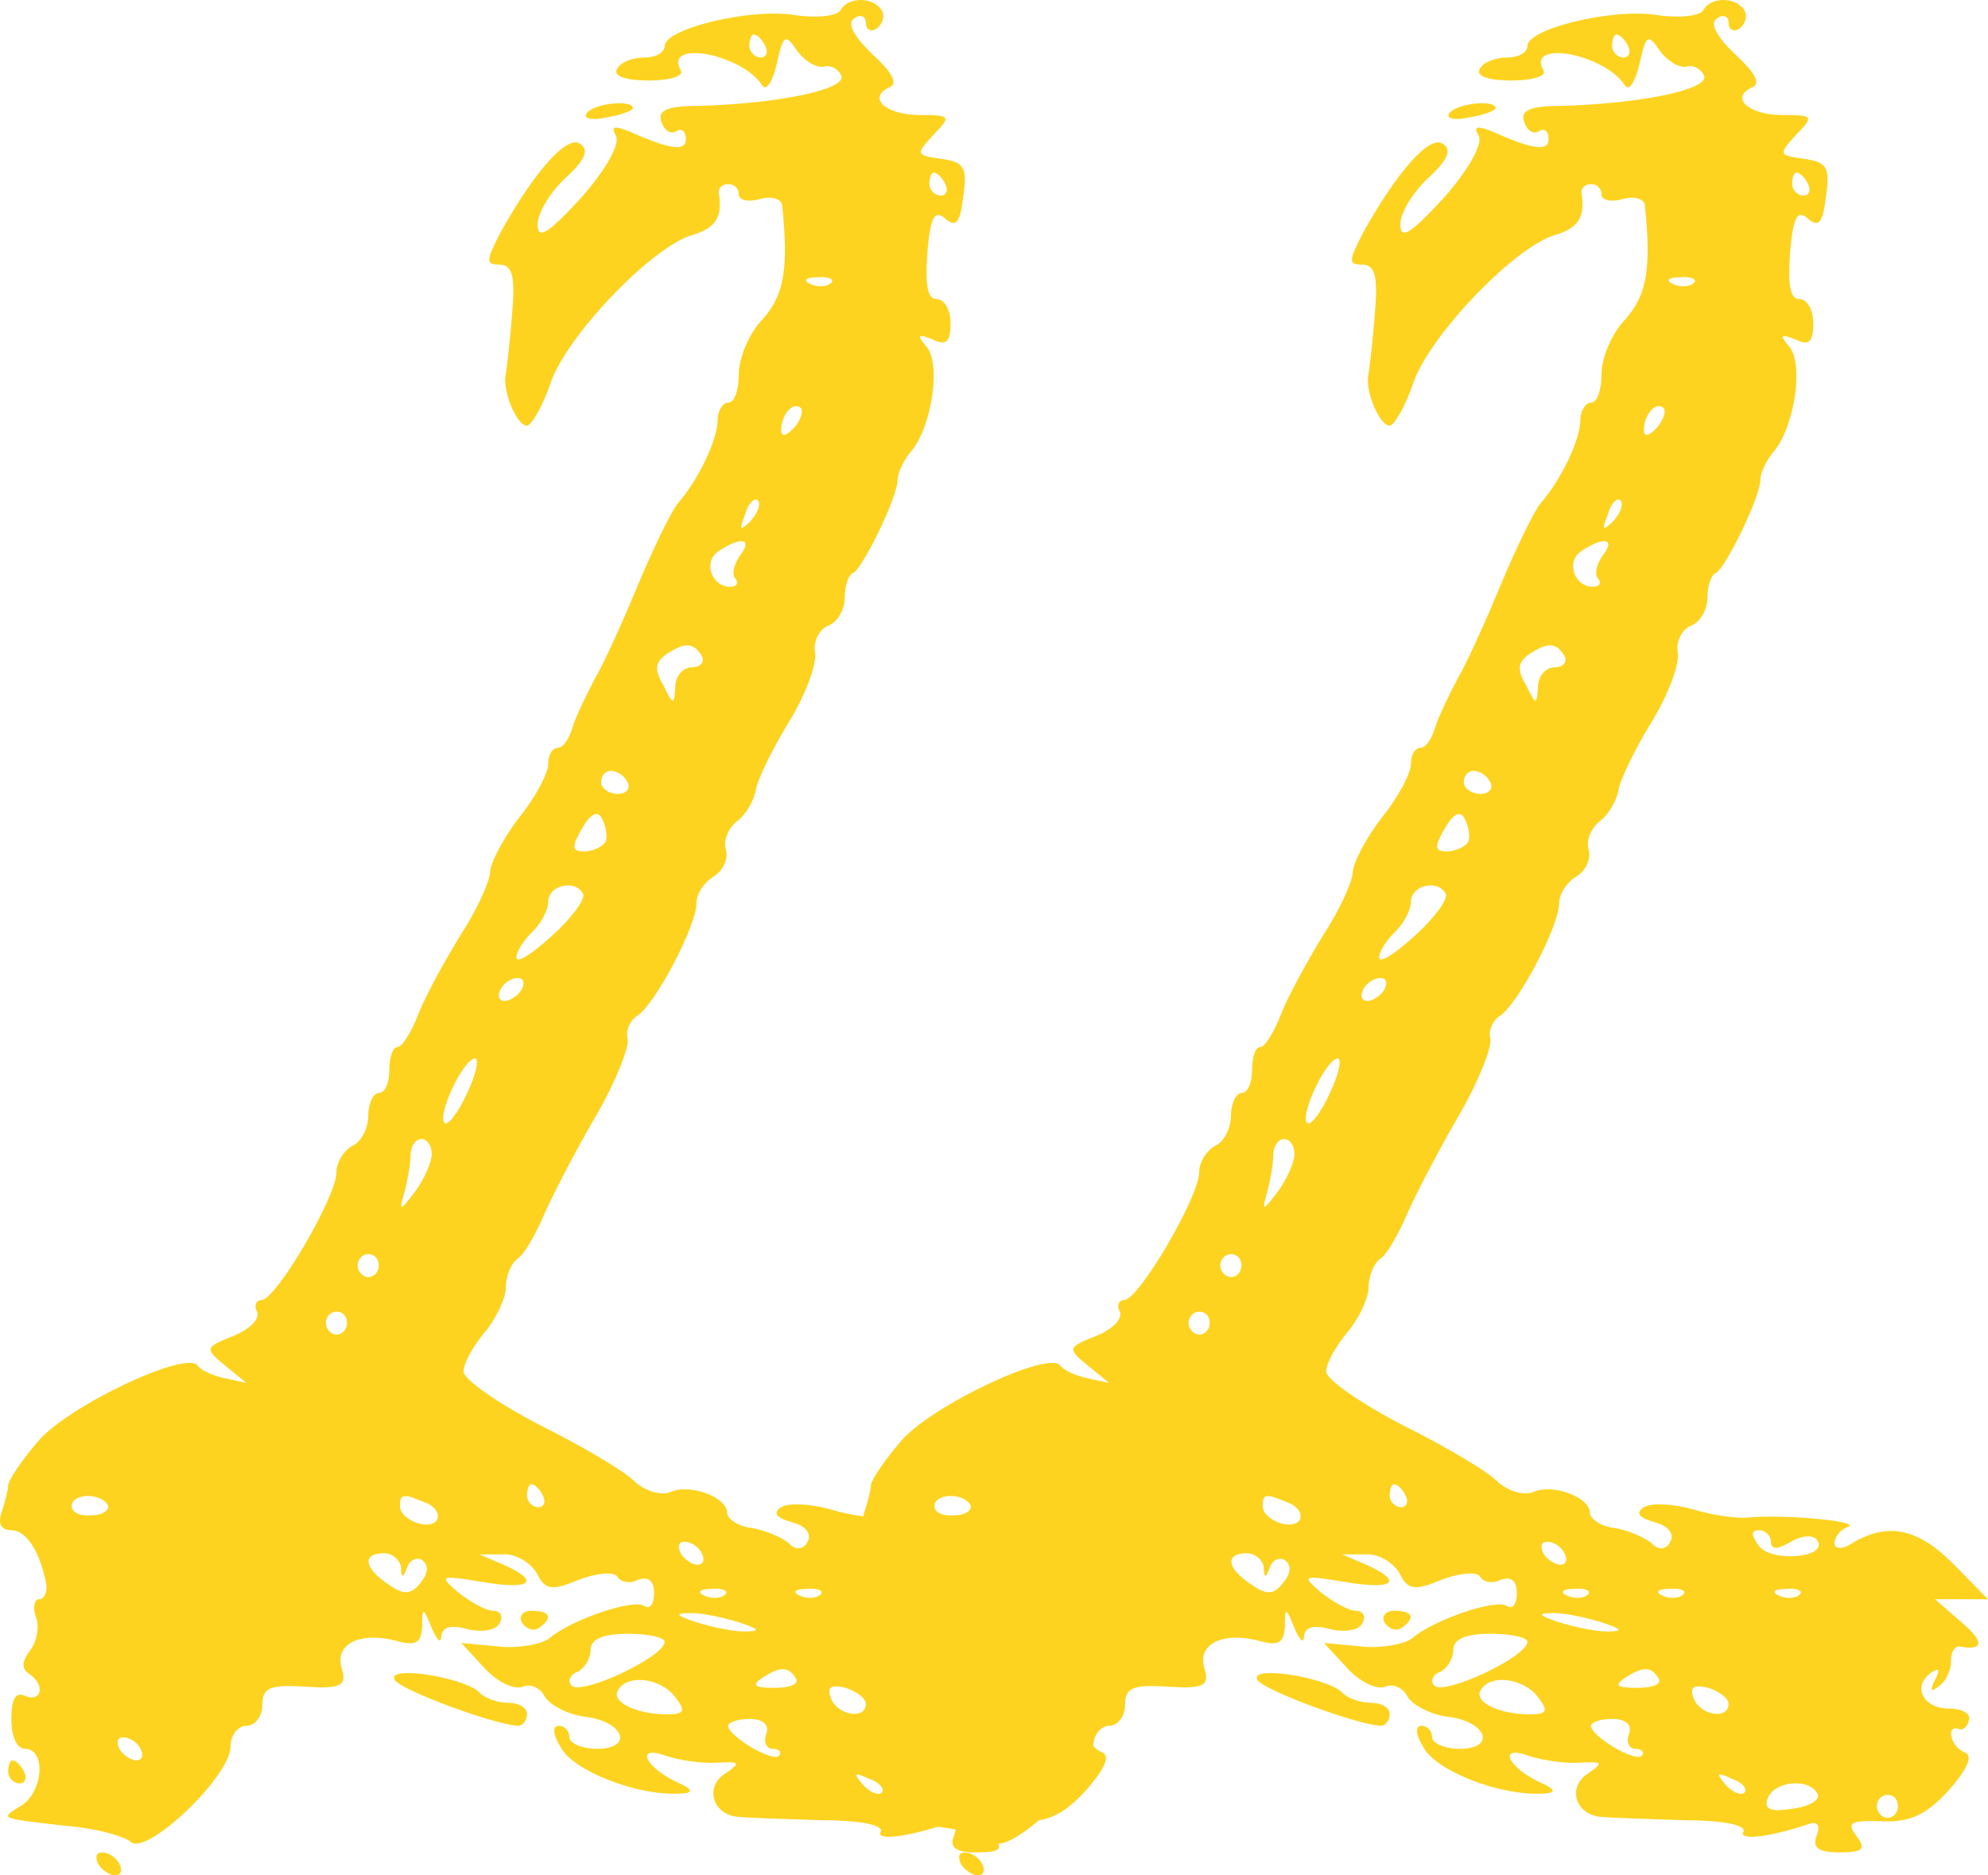
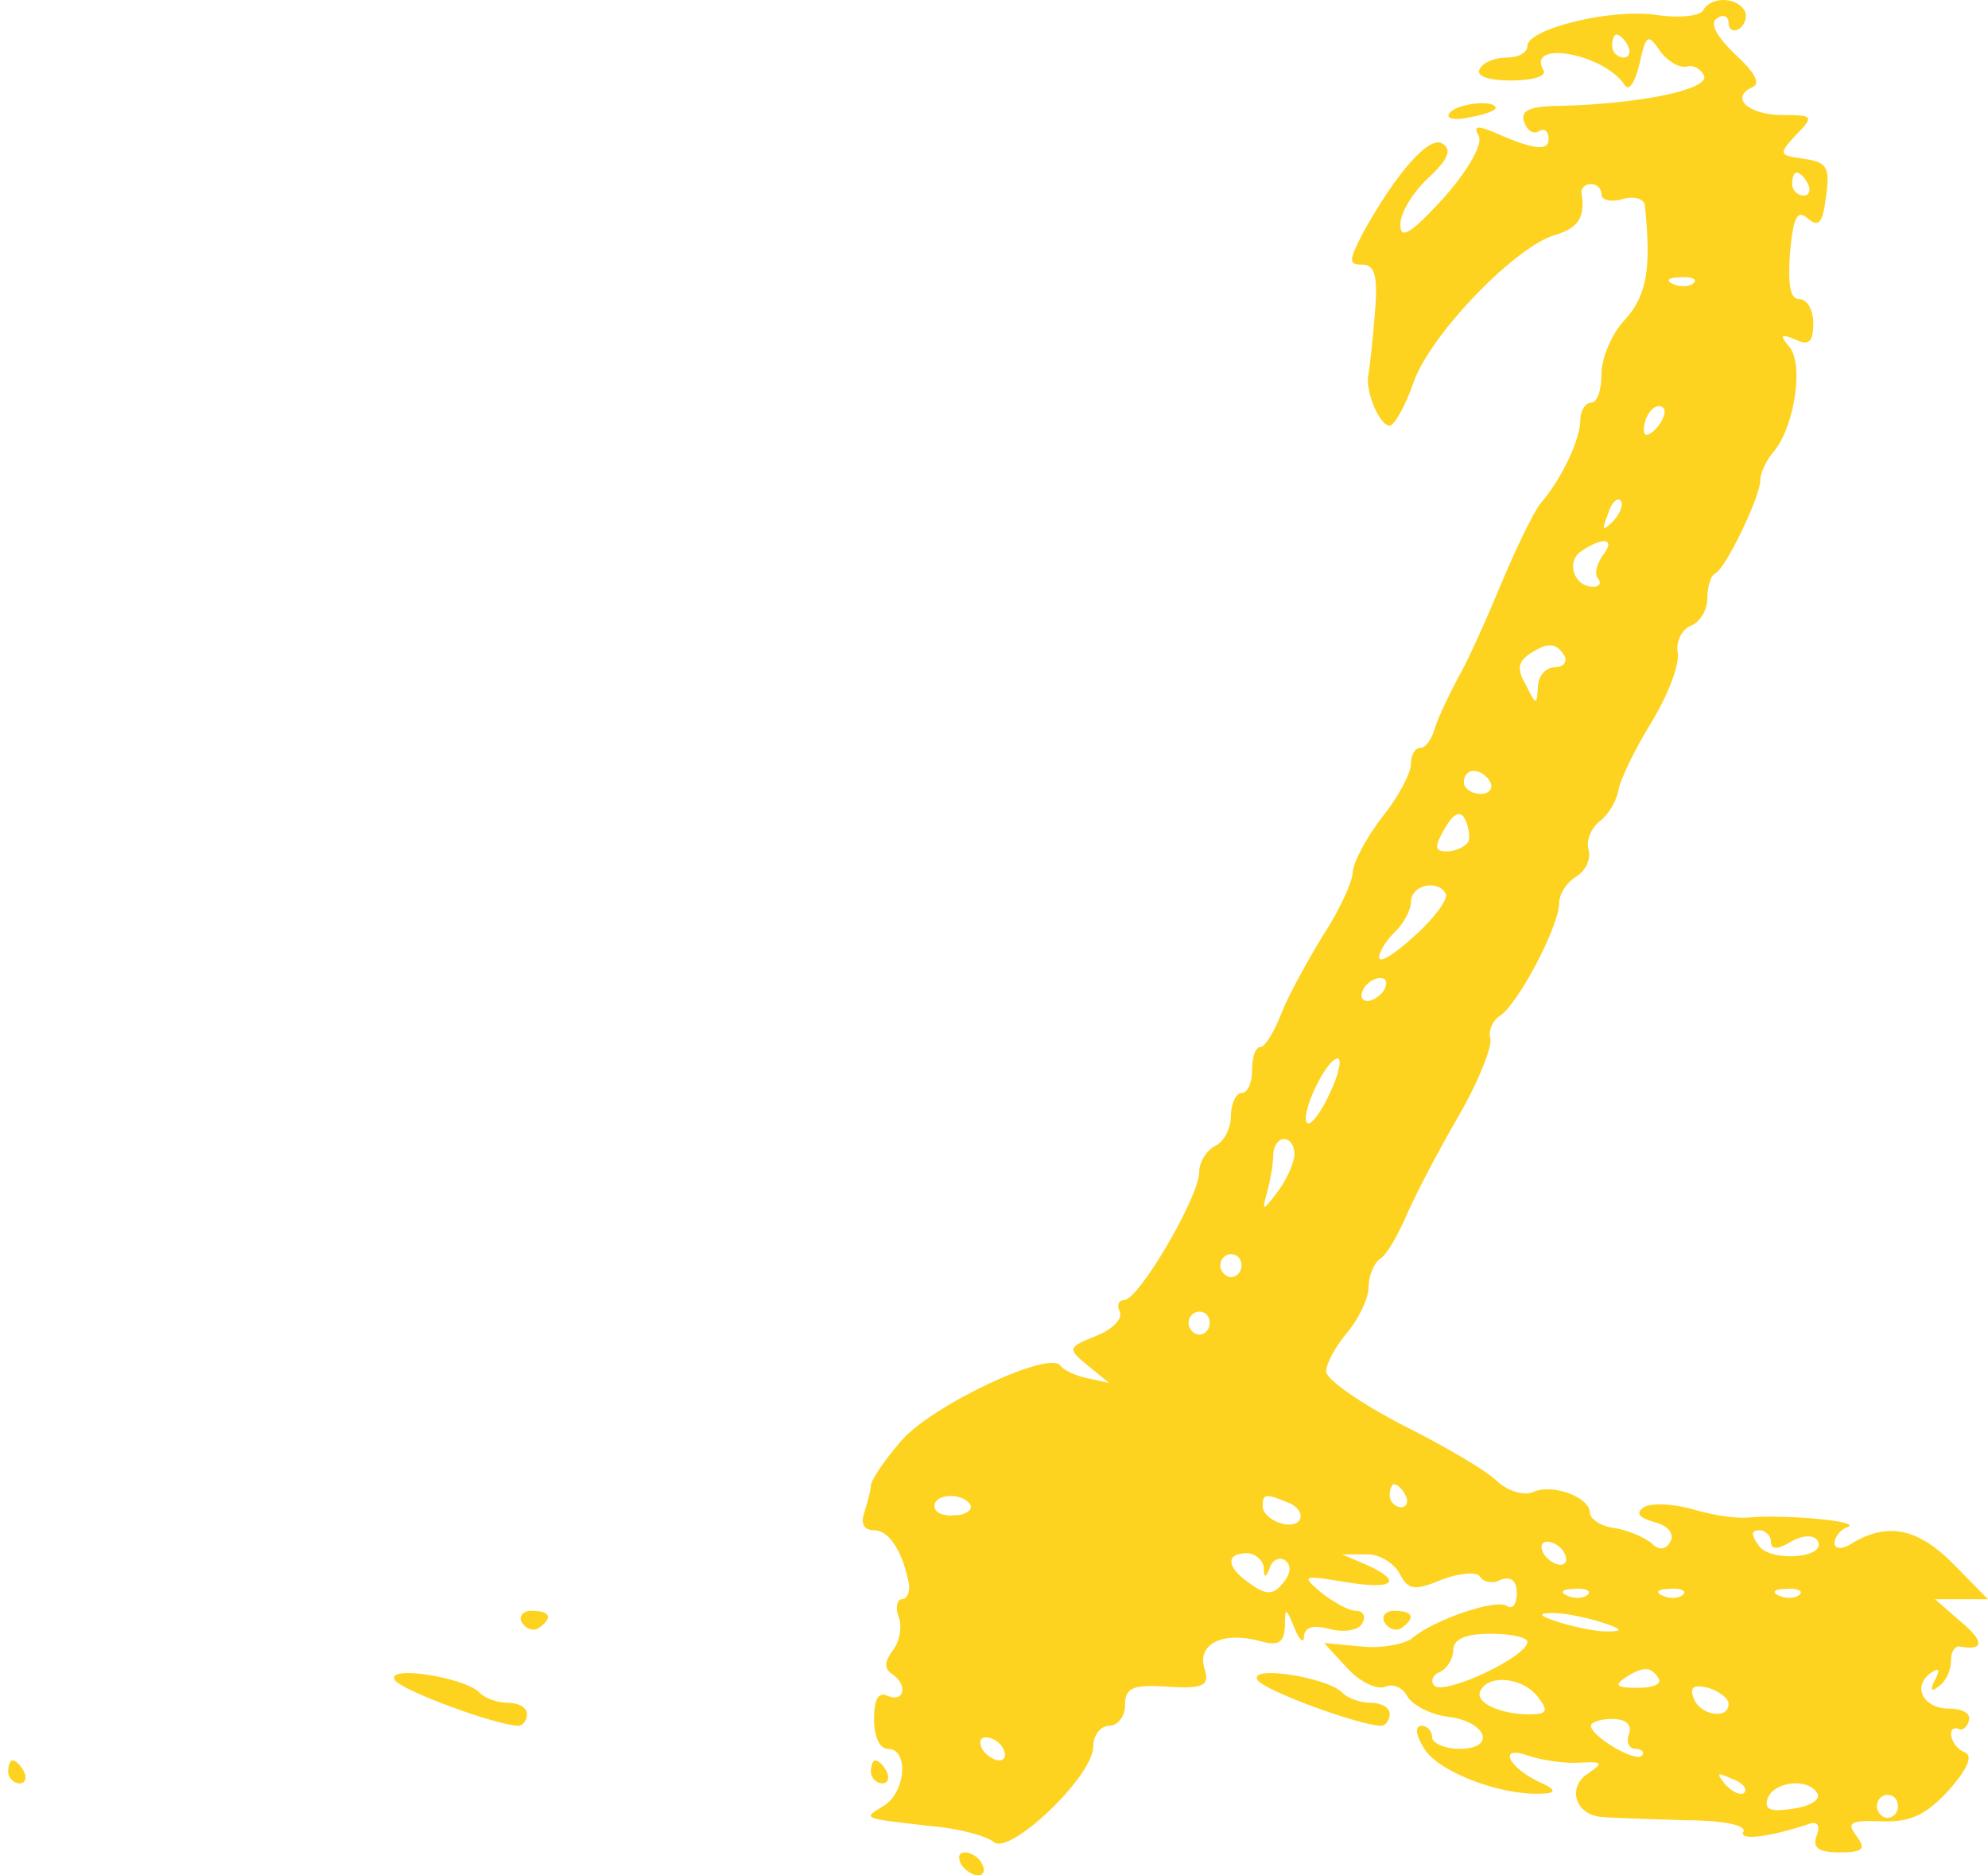
<svg xmlns="http://www.w3.org/2000/svg" width="53" height="50" viewBox="0 0 53 50" fill="none">
-   <path fill-rule="evenodd" clip-rule="evenodd" d="M22.406 0.276C22.322 0.429 21.757 0.491 21.164 0.399C19.979 0.215 17.72 0.767 17.72 1.227C17.72 1.411 17.466 1.534 17.184 1.534C16.873 1.534 16.535 1.656 16.45 1.84C16.337 2.025 16.676 2.147 17.297 2.147C17.861 2.147 18.256 2.025 18.144 1.871C17.692 1.043 19.781 1.442 20.317 2.27C20.43 2.454 20.599 2.178 20.712 1.687C20.882 0.92 20.938 0.89 21.249 1.35C21.446 1.626 21.757 1.81 21.955 1.779C22.152 1.718 22.35 1.84 22.434 2.025C22.547 2.393 20.741 2.761 18.652 2.822C17.777 2.822 17.523 2.945 17.635 3.252C17.72 3.497 17.89 3.589 18.031 3.497C18.172 3.405 18.285 3.497 18.285 3.712C18.285 4.049 17.861 3.988 16.76 3.497C16.365 3.344 16.28 3.374 16.422 3.62C16.535 3.834 16.168 4.509 15.49 5.276C14.615 6.227 14.333 6.411 14.333 5.982C14.333 5.675 14.671 5.123 15.066 4.755C15.603 4.264 15.716 3.988 15.462 3.834C15.123 3.589 14.248 4.571 13.345 6.196C12.949 6.963 12.949 7.055 13.316 7.055C13.655 7.055 13.74 7.362 13.655 8.344C13.599 9.08 13.514 9.785 13.486 9.969C13.373 10.368 13.768 11.35 14.05 11.35C14.163 11.35 14.474 10.828 14.7 10.153C15.18 8.865 17.438 6.534 18.482 6.258C19.075 6.074 19.273 5.798 19.16 5.123C19.16 5 19.273 4.908 19.414 4.908C19.583 4.908 19.696 5.031 19.696 5.184C19.696 5.337 19.95 5.399 20.261 5.307C20.571 5.215 20.854 5.307 20.854 5.491C21.023 7.147 20.91 7.853 20.346 8.497C19.979 8.865 19.696 9.54 19.696 9.969C19.696 10.399 19.583 10.736 19.414 10.736C19.273 10.736 19.132 10.951 19.132 11.196C19.132 11.718 18.623 12.791 18.059 13.436C17.89 13.65 17.41 14.632 17.014 15.583C16.619 16.534 16.111 17.669 15.857 18.098C15.631 18.528 15.349 19.11 15.264 19.387C15.18 19.693 15.01 19.939 14.869 19.939C14.728 19.939 14.615 20.123 14.615 20.368C14.615 20.613 14.276 21.258 13.853 21.779C13.429 22.331 13.062 23.006 13.062 23.282C13.034 23.558 12.695 24.294 12.272 24.939C11.877 25.583 11.368 26.503 11.171 26.994C10.973 27.515 10.719 27.914 10.606 27.914C10.465 27.914 10.38 28.19 10.38 28.528C10.38 28.865 10.268 29.141 10.098 29.141C9.957 29.141 9.816 29.417 9.816 29.755C9.816 30.092 9.618 30.46 9.392 30.552C9.167 30.675 8.969 30.982 8.969 31.258C8.969 31.902 7.36 34.663 6.965 34.663C6.824 34.663 6.767 34.816 6.852 34.969C6.936 35.153 6.682 35.429 6.231 35.614C5.468 35.92 5.44 35.951 6.005 36.411L6.569 36.871L6.005 36.748C5.694 36.687 5.356 36.534 5.271 36.411C4.989 35.982 1.799 37.485 1.008 38.436C0.557 38.957 0.218 39.479 0.218 39.601C0.218 39.724 0.133 40.031 0.048 40.307C-0.065 40.614 0.02 40.798 0.302 40.798C0.698 40.798 1.065 41.35 1.234 42.239C1.262 42.454 1.178 42.638 1.036 42.638C0.924 42.638 0.867 42.853 0.952 43.098C1.065 43.344 0.98 43.773 0.811 43.988C0.585 44.295 0.557 44.479 0.782 44.632C1.206 44.908 1.121 45.399 0.669 45.215C0.415 45.092 0.302 45.307 0.302 45.828C0.302 46.288 0.444 46.626 0.669 46.626C1.234 46.626 1.149 47.761 0.585 48.129C-0.008 48.497 -0.065 48.466 1.77 48.681C2.561 48.742 3.323 48.957 3.492 49.111C3.916 49.479 6.146 47.362 6.146 46.565C6.146 46.258 6.344 46.012 6.569 46.012C6.795 46.012 6.993 45.767 6.993 45.46C6.993 45 7.19 44.908 8.122 44.969C9.11 45.031 9.251 44.939 9.11 44.479C8.912 43.834 9.59 43.497 10.55 43.742C11.086 43.896 11.227 43.804 11.255 43.374C11.255 42.822 11.284 42.853 11.51 43.405C11.651 43.742 11.764 43.834 11.764 43.62C11.792 43.374 12.018 43.313 12.469 43.436C12.836 43.528 13.232 43.466 13.316 43.282C13.429 43.098 13.345 42.945 13.147 42.945C12.949 42.945 12.526 42.7 12.215 42.454C11.679 41.994 11.735 41.994 12.865 42.178C14.135 42.393 14.445 42.178 13.429 41.718L12.78 41.442H13.401C13.74 41.411 14.135 41.657 14.304 41.933C14.53 42.393 14.7 42.423 15.434 42.117C15.913 41.933 16.365 41.902 16.45 42.025C16.535 42.178 16.788 42.239 17.014 42.117C17.297 42.025 17.438 42.147 17.438 42.485C17.438 42.761 17.325 42.914 17.184 42.822C16.901 42.607 15.208 43.19 14.643 43.681C14.445 43.834 13.824 43.957 13.288 43.896L12.3 43.804L12.921 44.479C13.26 44.847 13.711 45.061 13.937 44.969C14.135 44.877 14.417 45 14.53 45.245C14.671 45.46 15.123 45.706 15.575 45.767C16.647 45.89 16.901 46.626 15.913 46.626C15.518 46.626 15.18 46.472 15.18 46.319C15.18 46.135 15.038 46.012 14.897 46.012C14.728 46.012 14.728 46.227 14.954 46.595C15.292 47.209 16.93 47.853 18.031 47.822C18.482 47.822 18.511 47.73 18.115 47.546C17.212 47.147 16.901 46.503 17.748 46.81C18.115 46.933 18.736 47.025 19.132 46.994C19.724 46.963 19.753 46.994 19.357 47.27C18.793 47.608 18.962 48.344 19.64 48.436C19.894 48.466 20.91 48.497 21.87 48.528C22.886 48.528 23.564 48.65 23.479 48.834C23.338 49.08 24.157 48.988 25.257 48.62C25.455 48.558 25.54 48.681 25.427 48.957C25.314 49.264 25.483 49.387 26.048 49.387C26.669 49.387 26.754 49.295 26.5 48.957C26.217 48.589 26.33 48.528 27.177 48.558C27.939 48.589 28.363 48.374 28.956 47.73C29.464 47.147 29.605 46.81 29.379 46.718C28.984 46.565 28.871 45.951 29.238 46.104C29.351 46.135 29.464 46.012 29.492 45.859C29.548 45.675 29.294 45.552 28.956 45.552C28.278 45.552 27.968 44.969 28.476 44.601C28.701 44.448 28.73 44.509 28.588 44.785C28.447 45.061 28.476 45.123 28.673 44.969C28.871 44.847 29.012 44.54 29.012 44.295C29.012 44.049 29.097 43.896 29.238 43.896C29.887 44.019 29.915 43.773 29.294 43.252L28.588 42.638H30L29.097 41.718C28.165 40.767 27.375 40.583 26.443 41.104C26.133 41.319 25.907 41.319 25.907 41.135C25.907 40.982 26.076 40.767 26.274 40.706C26.612 40.552 24.523 40.368 23.592 40.46C23.31 40.491 22.66 40.399 22.152 40.245C21.616 40.092 21.023 40.061 20.825 40.184C20.599 40.337 20.684 40.46 21.108 40.583C21.475 40.675 21.644 40.89 21.531 41.104C21.418 41.319 21.221 41.35 21.023 41.135C20.825 40.982 20.402 40.798 20.035 40.736C19.696 40.706 19.386 40.491 19.386 40.337C19.386 39.908 18.369 39.54 17.861 39.785C17.607 39.877 17.212 39.755 16.93 39.509C16.676 39.233 15.518 38.558 14.417 38.006C13.288 37.423 12.357 36.779 12.357 36.565C12.357 36.35 12.611 35.89 12.921 35.522C13.232 35.153 13.486 34.601 13.486 34.325C13.486 34.019 13.627 33.681 13.796 33.558C13.966 33.466 14.276 32.914 14.502 32.393C14.728 31.871 15.349 30.675 15.885 29.755C16.422 28.834 16.788 27.884 16.732 27.699C16.676 27.485 16.788 27.209 16.986 27.086C17.466 26.779 18.567 24.693 18.567 24.08C18.567 23.834 18.765 23.528 19.019 23.374C19.273 23.221 19.414 22.914 19.357 22.669C19.273 22.423 19.414 22.086 19.64 21.902C19.894 21.718 20.091 21.35 20.148 21.074C20.176 20.828 20.571 20 21.023 19.264C21.475 18.528 21.785 17.699 21.729 17.393C21.672 17.117 21.842 16.779 22.067 16.687C22.322 16.595 22.519 16.258 22.519 15.951C22.519 15.644 22.604 15.338 22.745 15.276C22.999 15.153 23.931 13.252 23.931 12.791C23.931 12.607 24.1 12.239 24.326 11.994C24.862 11.288 25.088 9.663 24.693 9.233C24.439 8.926 24.467 8.896 24.862 9.049C25.229 9.233 25.342 9.11 25.342 8.62C25.342 8.252 25.173 7.975 24.975 7.975C24.721 7.975 24.665 7.607 24.721 6.748C24.806 5.767 24.919 5.583 25.201 5.828C25.483 6.074 25.596 5.951 25.681 5.245C25.794 4.448 25.709 4.325 25.088 4.233C24.41 4.141 24.41 4.11 24.89 3.589C25.37 3.098 25.342 3.067 24.523 3.067C23.62 3.067 23.112 2.607 23.705 2.331C23.959 2.239 23.79 1.933 23.253 1.442C22.745 0.951 22.576 0.613 22.773 0.491C22.943 0.368 23.084 0.429 23.084 0.613C23.084 0.798 23.225 0.859 23.366 0.767C23.535 0.644 23.592 0.429 23.507 0.276C23.281 -0.092 22.604 -0.092 22.406 0.276ZM20.402 1.227C20.487 1.38 20.43 1.534 20.289 1.534C20.12 1.534 19.979 1.38 19.979 1.227C19.979 1.043 20.035 0.92 20.091 0.92C20.176 0.92 20.317 1.043 20.402 1.227ZM25.201 4.908C25.286 5.061 25.229 5.215 25.088 5.215C24.919 5.215 24.777 5.061 24.777 4.908C24.777 4.724 24.834 4.601 24.89 4.601C24.975 4.601 25.116 4.724 25.201 4.908ZM22.152 7.546C22.067 7.638 21.813 7.669 21.616 7.577C21.39 7.485 21.475 7.393 21.785 7.393C22.096 7.362 22.265 7.454 22.152 7.546ZM21.164 11.411C20.966 11.626 20.825 11.656 20.825 11.472C20.825 11.043 21.164 10.675 21.362 10.89C21.418 10.982 21.334 11.227 21.164 11.411ZM20.007 13.896C19.724 14.172 19.696 14.141 19.866 13.712C19.95 13.405 20.12 13.252 20.204 13.344C20.289 13.436 20.204 13.681 20.007 13.896ZM19.724 14.816C19.555 15.061 19.499 15.338 19.611 15.43C19.696 15.552 19.64 15.644 19.47 15.644C18.962 15.644 18.736 14.969 19.16 14.693C19.753 14.294 20.091 14.356 19.724 14.816ZM18.708 17.485C18.793 17.638 18.68 17.791 18.454 17.791C18.2 17.791 18.002 18.037 18.002 18.313C17.974 18.804 17.946 18.804 17.692 18.282C17.438 17.853 17.466 17.669 17.748 17.454C18.256 17.117 18.482 17.117 18.708 17.485ZM16.732 20.859C16.817 21.012 16.704 21.166 16.478 21.166C16.224 21.166 16.026 21.012 16.026 20.859C16.026 20.675 16.139 20.552 16.28 20.552C16.45 20.552 16.647 20.675 16.732 20.859ZM16.139 22.454C16.055 22.577 15.8 22.699 15.575 22.699C15.236 22.699 15.236 22.577 15.518 22.086C15.744 21.687 15.942 21.595 16.055 21.84C16.168 22.055 16.196 22.331 16.139 22.454ZM15.546 23.834C15.603 23.988 15.236 24.479 14.728 24.939C14.191 25.43 13.768 25.706 13.768 25.521C13.768 25.368 13.966 25.061 14.191 24.847C14.417 24.632 14.615 24.264 14.615 24.049C14.615 23.589 15.349 23.436 15.546 23.834ZM13.909 26.38C13.824 26.534 13.599 26.687 13.457 26.687C13.288 26.687 13.26 26.534 13.345 26.38C13.429 26.196 13.655 26.074 13.796 26.074C13.966 26.074 13.994 26.196 13.909 26.38ZM12.441 29.172C12.215 29.663 11.933 30.031 11.848 29.939C11.651 29.724 12.357 28.221 12.667 28.221C12.78 28.221 12.695 28.65 12.441 29.172ZM11.51 30.767C11.51 30.982 11.312 31.442 11.058 31.779C10.663 32.301 10.634 32.301 10.776 31.81C10.86 31.503 10.945 31.043 10.945 30.798C10.945 30.552 11.086 30.368 11.227 30.368C11.397 30.368 11.51 30.552 11.51 30.767ZM10.098 33.742C10.098 33.896 9.985 34.049 9.816 34.049C9.675 34.049 9.534 33.896 9.534 33.742C9.534 33.558 9.675 33.436 9.816 33.436C9.985 33.436 10.098 33.558 10.098 33.742ZM9.251 35.276C9.251 35.429 9.138 35.583 8.969 35.583C8.828 35.583 8.687 35.429 8.687 35.276C8.687 35.092 8.828 34.969 8.969 34.969C9.138 34.969 9.251 35.092 9.251 35.276ZM14.474 39.877C14.558 40.031 14.502 40.184 14.361 40.184C14.191 40.184 14.05 40.031 14.05 39.877C14.05 39.693 14.107 39.571 14.163 39.571C14.248 39.571 14.389 39.693 14.474 39.877ZM2.871 40.123C2.928 40.245 2.758 40.399 2.448 40.399C2.166 40.429 1.912 40.337 1.912 40.154C1.912 39.816 2.674 39.785 2.871 40.123ZM11.34 40.061C11.594 40.154 11.735 40.368 11.651 40.522C11.453 40.828 10.663 40.522 10.663 40.154C10.663 39.816 10.747 39.816 11.34 40.061ZM24.213 41.104C24.213 41.319 24.382 41.319 24.749 41.104C25.06 40.92 25.37 40.92 25.455 41.074C25.737 41.534 24.241 41.657 23.902 41.227C23.677 40.92 23.677 40.798 23.902 40.798C24.072 40.798 24.213 40.951 24.213 41.104ZM18.708 41.411C18.793 41.565 18.765 41.718 18.595 41.718C18.454 41.718 18.228 41.565 18.144 41.411C18.059 41.227 18.087 41.104 18.256 41.104C18.398 41.104 18.623 41.227 18.708 41.411ZM10.691 41.779C10.691 42.086 10.747 42.086 10.86 41.779C10.917 41.595 11.114 41.503 11.255 41.595C11.425 41.718 11.425 41.933 11.227 42.178C10.973 42.515 10.776 42.546 10.352 42.239C9.703 41.81 9.646 41.411 10.239 41.411C10.465 41.411 10.663 41.595 10.691 41.779ZM19.329 42.515C19.244 42.607 18.991 42.638 18.793 42.546C18.567 42.454 18.652 42.362 18.962 42.362C19.273 42.331 19.442 42.423 19.329 42.515ZM21.87 42.515C21.785 42.607 21.531 42.638 21.334 42.546C21.108 42.454 21.192 42.362 21.503 42.362C21.813 42.331 21.983 42.423 21.87 42.515ZM24.975 42.515C24.89 42.607 24.636 42.638 24.439 42.546C24.213 42.454 24.298 42.362 24.608 42.362C24.919 42.331 25.088 42.423 24.975 42.515ZM19.696 43.252C20.261 43.436 20.289 43.497 19.837 43.497C19.527 43.497 18.962 43.374 18.567 43.252C18.002 43.068 17.974 43.006 18.426 43.006C18.736 43.006 19.301 43.129 19.696 43.252ZM17.72 43.773C17.72 44.172 15.49 45.215 15.236 44.939C15.123 44.816 15.208 44.632 15.405 44.571C15.575 44.479 15.744 44.233 15.744 43.988C15.744 43.712 16.055 43.558 16.732 43.558C17.268 43.558 17.72 43.65 17.72 43.773ZM21.221 44.755C21.305 44.908 21.051 45 20.656 45C20.12 45 20.035 44.939 20.289 44.755C20.797 44.417 21.023 44.417 21.221 44.755ZM18.002 45.245C18.285 45.614 18.256 45.706 17.777 45.706C16.958 45.706 16.28 45.368 16.478 45.061C16.704 44.632 17.607 44.724 18.002 45.245ZM23.084 45.429C23.084 45.859 22.322 45.736 22.152 45.276C22.039 44.969 22.152 44.908 22.547 45C22.83 45.092 23.084 45.276 23.084 45.429ZM20.43 46.227C20.346 46.442 20.43 46.626 20.599 46.626C20.769 46.626 20.854 46.718 20.769 46.81C20.599 46.994 19.414 46.288 19.414 46.012C19.414 45.92 19.668 45.828 19.979 45.828C20.346 45.828 20.515 45.982 20.43 46.227ZM3.746 46.626C3.831 46.779 3.803 46.933 3.634 46.933C3.492 46.933 3.267 46.779 3.182 46.626C3.097 46.442 3.125 46.319 3.295 46.319C3.436 46.319 3.662 46.442 3.746 46.626ZM23.507 47.791C23.422 47.883 23.197 47.791 22.999 47.577C22.745 47.27 22.773 47.239 23.168 47.423C23.451 47.515 23.592 47.7 23.507 47.791ZM25.455 47.822C25.54 47.976 25.257 48.16 24.806 48.221C24.213 48.313 24.015 48.252 24.128 47.945C24.298 47.485 25.229 47.393 25.455 47.822ZM27.601 48.16C27.601 48.313 27.488 48.466 27.318 48.466C27.177 48.466 27.036 48.313 27.036 48.16C27.036 47.976 27.177 47.853 27.318 47.853C27.488 47.853 27.601 47.976 27.601 48.16Z" fill="#FDD320" />
-   <path fill-rule="evenodd" clip-rule="evenodd" d="M15.631 3.037C15.546 3.16 15.8 3.221 16.167 3.129C16.562 3.068 16.873 2.945 16.873 2.884C16.873 2.639 15.772 2.761 15.631 3.037Z" fill="#FDD320" />
  <path fill-rule="evenodd" clip-rule="evenodd" d="M13.909 43.252C14.022 43.436 14.22 43.498 14.361 43.405C14.756 43.129 14.671 42.945 14.163 42.945C13.937 42.945 13.824 43.099 13.909 43.252Z" fill="#FDD320" />
  <path fill-rule="evenodd" clip-rule="evenodd" d="M10.521 44.784C10.663 45.06 13.26 46.011 13.824 46.011C13.937 46.011 14.05 45.858 14.05 45.705C14.05 45.52 13.824 45.398 13.542 45.398C13.26 45.398 12.921 45.275 12.78 45.122C12.385 44.723 10.296 44.386 10.521 44.784Z" fill="#FDD320" />
  <path fill-rule="evenodd" clip-rule="evenodd" d="M0.218 47.24C0.218 47.394 0.359 47.547 0.528 47.547C0.669 47.547 0.726 47.394 0.641 47.24C0.556 47.056 0.415 46.934 0.331 46.934C0.274 46.934 0.218 47.056 0.218 47.24Z" fill="#FDD320" />
-   <path fill-rule="evenodd" clip-rule="evenodd" d="M2.617 49.694C2.702 49.847 2.928 50 3.069 50C3.238 50 3.266 49.847 3.182 49.694C3.097 49.509 2.871 49.387 2.73 49.387C2.561 49.387 2.532 49.509 2.617 49.694Z" fill="#FDD320" />
  <path fill-rule="evenodd" clip-rule="evenodd" d="M45.406 0.276C45.322 0.429 44.757 0.491 44.164 0.399C42.978 0.215 40.72 0.767 40.72 1.227C40.72 1.411 40.466 1.534 40.184 1.534C39.873 1.534 39.535 1.656 39.45 1.84C39.337 2.025 39.676 2.147 40.297 2.147C40.861 2.147 41.257 2.025 41.144 1.871C40.692 1.043 42.781 1.442 43.317 2.27C43.43 2.454 43.599 2.178 43.712 1.687C43.882 0.92 43.938 0.89 44.249 1.35C44.446 1.626 44.757 1.81 44.955 1.779C45.152 1.718 45.35 1.84 45.434 2.025C45.547 2.393 43.741 2.761 41.652 2.822C40.777 2.822 40.523 2.945 40.635 3.252C40.72 3.497 40.889 3.589 41.031 3.497C41.172 3.405 41.285 3.497 41.285 3.712C41.285 4.049 40.861 3.988 39.76 3.497C39.365 3.344 39.28 3.374 39.422 3.62C39.535 3.834 39.167 4.509 38.49 5.276C37.615 6.227 37.333 6.411 37.333 5.982C37.333 5.675 37.671 5.123 38.066 4.755C38.603 4.264 38.716 3.988 38.462 3.834C38.123 3.589 37.248 4.571 36.344 6.196C35.949 6.963 35.949 7.055 36.316 7.055C36.655 7.055 36.74 7.362 36.655 8.344C36.599 9.08 36.514 9.785 36.486 9.969C36.373 10.368 36.768 11.35 37.05 11.35C37.163 11.35 37.474 10.828 37.7 10.153C38.179 8.865 40.438 6.534 41.482 6.258C42.075 6.074 42.273 5.798 42.16 5.123C42.16 5 42.273 4.908 42.414 4.908C42.583 4.908 42.696 5.031 42.696 5.184C42.696 5.337 42.95 5.399 43.261 5.307C43.571 5.215 43.854 5.307 43.854 5.491C44.023 7.147 43.91 7.853 43.346 8.497C42.978 8.865 42.696 9.54 42.696 9.969C42.696 10.399 42.583 10.736 42.414 10.736C42.273 10.736 42.132 10.951 42.132 11.196C42.132 11.718 41.623 12.791 41.059 13.436C40.889 13.65 40.41 14.632 40.014 15.583C39.619 16.534 39.111 17.669 38.857 18.098C38.631 18.528 38.349 19.11 38.264 19.387C38.179 19.693 38.01 19.939 37.869 19.939C37.728 19.939 37.615 20.123 37.615 20.368C37.615 20.613 37.276 21.258 36.853 21.779C36.429 22.331 36.062 23.006 36.062 23.282C36.034 23.558 35.695 24.294 35.272 24.939C34.877 25.583 34.368 26.503 34.171 26.994C33.973 27.515 33.719 27.914 33.606 27.914C33.465 27.914 33.38 28.19 33.38 28.528C33.38 28.865 33.267 29.141 33.098 29.141C32.957 29.141 32.816 29.417 32.816 29.755C32.816 30.092 32.618 30.46 32.392 30.552C32.167 30.675 31.969 30.982 31.969 31.258C31.969 31.902 30.36 34.663 29.965 34.663C29.823 34.663 29.767 34.816 29.852 34.969C29.936 35.153 29.682 35.429 29.231 35.614C28.468 35.92 28.44 35.951 29.005 36.411L29.569 36.871L29.005 36.748C28.694 36.687 28.356 36.534 28.271 36.411C27.989 35.982 24.799 37.485 24.008 38.436C23.556 38.957 23.218 39.479 23.218 39.601C23.218 39.724 23.133 40.031 23.048 40.307C22.936 40.614 23.02 40.798 23.302 40.798C23.698 40.798 24.065 41.35 24.234 42.239C24.262 42.454 24.178 42.638 24.036 42.638C23.924 42.638 23.867 42.853 23.952 43.098C24.065 43.344 23.98 43.773 23.811 43.988C23.585 44.295 23.556 44.479 23.782 44.632C24.206 44.908 24.121 45.399 23.669 45.215C23.415 45.092 23.302 45.307 23.302 45.828C23.302 46.288 23.444 46.626 23.669 46.626C24.234 46.626 24.149 47.761 23.585 48.129C22.992 48.497 22.936 48.466 24.77 48.681C25.561 48.742 26.323 48.957 26.492 49.111C26.916 49.479 29.146 47.362 29.146 46.565C29.146 46.258 29.344 46.012 29.569 46.012C29.795 46.012 29.993 45.767 29.993 45.46C29.993 45 30.191 44.908 31.122 44.969C32.11 45.031 32.251 44.939 32.11 44.479C31.913 43.834 32.59 43.497 33.55 43.742C34.086 43.896 34.227 43.804 34.255 43.374C34.255 42.822 34.284 42.853 34.51 43.405C34.651 43.742 34.764 43.834 34.764 43.62C34.792 43.374 35.018 43.313 35.469 43.436C35.836 43.528 36.232 43.466 36.316 43.282C36.429 43.098 36.344 42.945 36.147 42.945C35.949 42.945 35.526 42.7 35.215 42.454C34.679 41.994 34.735 41.994 35.865 42.178C37.135 42.393 37.446 42.178 36.429 41.718L35.78 41.442H36.401C36.74 41.411 37.135 41.657 37.304 41.933C37.53 42.393 37.7 42.423 38.434 42.117C38.913 41.933 39.365 41.902 39.45 42.025C39.535 42.178 39.788 42.239 40.014 42.117C40.297 42.025 40.438 42.147 40.438 42.485C40.438 42.761 40.325 42.914 40.184 42.822C39.901 42.607 38.208 43.19 37.643 43.681C37.446 43.834 36.824 43.957 36.288 43.896L35.3 43.804L35.921 44.479C36.26 44.847 36.712 45.061 36.937 44.969C37.135 44.877 37.417 45 37.53 45.245C37.671 45.46 38.123 45.706 38.575 45.767C39.647 45.89 39.901 46.626 38.913 46.626C38.518 46.626 38.179 46.472 38.179 46.319C38.179 46.135 38.038 46.012 37.897 46.012C37.728 46.012 37.728 46.227 37.954 46.595C38.292 47.209 39.93 47.853 41.031 47.822C41.482 47.822 41.511 47.73 41.115 47.546C40.212 47.147 39.901 46.503 40.748 46.81C41.115 46.933 41.736 47.025 42.132 46.994C42.724 46.963 42.753 46.994 42.357 47.27C41.793 47.608 41.962 48.344 42.64 48.436C42.894 48.466 43.91 48.497 44.87 48.528C45.886 48.528 46.564 48.65 46.479 48.834C46.338 49.08 47.157 48.988 48.257 48.62C48.455 48.558 48.54 48.681 48.427 48.957C48.314 49.264 48.483 49.387 49.048 49.387C49.669 49.387 49.754 49.295 49.499 48.957C49.217 48.589 49.33 48.528 50.177 48.558C50.939 48.589 51.363 48.374 51.956 47.73C52.464 47.147 52.605 46.81 52.379 46.718C51.984 46.565 51.871 45.951 52.238 46.104C52.351 46.135 52.464 46.012 52.492 45.859C52.548 45.675 52.294 45.552 51.956 45.552C51.278 45.552 50.968 44.969 51.476 44.601C51.701 44.448 51.73 44.509 51.589 44.785C51.447 45.061 51.476 45.123 51.673 44.969C51.871 44.847 52.012 44.54 52.012 44.295C52.012 44.049 52.097 43.896 52.238 43.896C52.887 44.019 52.915 43.773 52.294 43.252L51.589 42.638H53L52.097 41.718C51.165 40.767 50.375 40.583 49.443 41.104C49.133 41.319 48.907 41.319 48.907 41.135C48.907 40.982 49.076 40.767 49.274 40.706C49.612 40.552 47.523 40.368 46.592 40.46C46.31 40.491 45.66 40.399 45.152 40.245C44.616 40.092 44.023 40.061 43.825 40.184C43.599 40.337 43.684 40.46 44.108 40.583C44.475 40.675 44.644 40.89 44.531 41.104C44.418 41.319 44.221 41.35 44.023 41.135C43.825 40.982 43.402 40.798 43.035 40.736C42.696 40.706 42.386 40.491 42.386 40.337C42.386 39.908 41.369 39.54 40.861 39.785C40.607 39.877 40.212 39.755 39.93 39.509C39.676 39.233 38.518 38.558 37.417 38.006C36.288 37.423 35.356 36.779 35.356 36.565C35.356 36.35 35.611 35.89 35.921 35.522C36.232 35.153 36.486 34.601 36.486 34.325C36.486 34.019 36.627 33.681 36.796 33.558C36.966 33.466 37.276 32.914 37.502 32.393C37.728 31.871 38.349 30.675 38.885 29.755C39.422 28.834 39.788 27.884 39.732 27.699C39.676 27.485 39.788 27.209 39.986 27.086C40.466 26.779 41.567 24.693 41.567 24.08C41.567 23.834 41.765 23.528 42.019 23.374C42.273 23.221 42.414 22.914 42.357 22.669C42.273 22.423 42.414 22.086 42.64 21.902C42.894 21.718 43.091 21.35 43.148 21.074C43.176 20.828 43.571 20 44.023 19.264C44.475 18.528 44.785 17.699 44.729 17.393C44.672 17.117 44.842 16.779 45.068 16.687C45.322 16.595 45.519 16.258 45.519 15.951C45.519 15.644 45.604 15.338 45.745 15.276C45.999 15.153 46.931 13.252 46.931 12.791C46.931 12.607 47.1 12.239 47.326 11.994C47.862 11.288 48.088 9.663 47.693 9.233C47.439 8.926 47.467 8.896 47.862 9.049C48.229 9.233 48.342 9.11 48.342 8.62C48.342 8.252 48.173 7.975 47.975 7.975C47.721 7.975 47.665 7.607 47.721 6.748C47.806 5.767 47.919 5.583 48.201 5.828C48.483 6.074 48.596 5.951 48.681 5.245C48.794 4.448 48.709 4.325 48.088 4.233C47.41 4.141 47.41 4.11 47.89 3.589C48.37 3.098 48.342 3.067 47.523 3.067C46.62 3.067 46.112 2.607 46.705 2.331C46.959 2.239 46.789 1.933 46.253 1.442C45.745 0.951 45.576 0.613 45.773 0.491C45.943 0.368 46.084 0.429 46.084 0.613C46.084 0.798 46.225 0.859 46.366 0.767C46.535 0.644 46.592 0.429 46.507 0.276C46.281 -0.092 45.604 -0.092 45.406 0.276ZM43.402 1.227C43.487 1.38 43.43 1.534 43.289 1.534C43.12 1.534 42.978 1.38 42.978 1.227C42.978 1.043 43.035 0.92 43.091 0.92C43.176 0.92 43.317 1.043 43.402 1.227ZM48.201 4.908C48.286 5.061 48.229 5.215 48.088 5.215C47.919 5.215 47.778 5.061 47.778 4.908C47.778 4.724 47.834 4.601 47.89 4.601C47.975 4.601 48.116 4.724 48.201 4.908ZM45.152 7.546C45.068 7.638 44.813 7.669 44.616 7.577C44.39 7.485 44.475 7.393 44.785 7.393C45.096 7.362 45.265 7.454 45.152 7.546ZM44.164 11.411C43.967 11.626 43.825 11.656 43.825 11.472C43.825 11.043 44.164 10.675 44.362 10.89C44.418 10.982 44.334 11.227 44.164 11.411ZM43.007 13.896C42.724 14.172 42.696 14.141 42.866 13.712C42.95 13.405 43.12 13.252 43.204 13.344C43.289 13.436 43.204 13.681 43.007 13.896ZM42.724 14.816C42.555 15.061 42.499 15.338 42.611 15.43C42.696 15.552 42.64 15.644 42.47 15.644C41.962 15.644 41.736 14.969 42.16 14.693C42.753 14.294 43.091 14.356 42.724 14.816ZM41.708 17.485C41.793 17.638 41.68 17.791 41.454 17.791C41.2 17.791 41.002 18.037 41.002 18.313C40.974 18.804 40.946 18.804 40.692 18.282C40.438 17.853 40.466 17.669 40.748 17.454C41.257 17.117 41.482 17.117 41.708 17.485ZM39.732 20.859C39.817 21.012 39.704 21.166 39.478 21.166C39.224 21.166 39.026 21.012 39.026 20.859C39.026 20.675 39.139 20.552 39.28 20.552C39.45 20.552 39.647 20.675 39.732 20.859ZM39.139 22.454C39.055 22.577 38.8 22.699 38.575 22.699C38.236 22.699 38.236 22.577 38.518 22.086C38.744 21.687 38.942 21.595 39.055 21.84C39.167 22.055 39.196 22.331 39.139 22.454ZM38.546 23.834C38.603 23.988 38.236 24.479 37.728 24.939C37.191 25.43 36.768 25.706 36.768 25.521C36.768 25.368 36.966 25.061 37.191 24.847C37.417 24.632 37.615 24.264 37.615 24.049C37.615 23.589 38.349 23.436 38.546 23.834ZM36.909 26.38C36.824 26.534 36.599 26.687 36.458 26.687C36.288 26.687 36.26 26.534 36.344 26.38C36.429 26.196 36.655 26.074 36.796 26.074C36.966 26.074 36.994 26.196 36.909 26.38ZM35.441 29.172C35.215 29.663 34.933 30.031 34.848 29.939C34.651 29.724 35.356 28.221 35.667 28.221C35.78 28.221 35.695 28.65 35.441 29.172ZM34.51 30.767C34.51 30.982 34.312 31.442 34.058 31.779C33.663 32.301 33.635 32.301 33.776 31.81C33.86 31.503 33.945 31.043 33.945 30.798C33.945 30.552 34.086 30.368 34.227 30.368C34.397 30.368 34.51 30.552 34.51 30.767ZM33.098 33.742C33.098 33.896 32.985 34.049 32.816 34.049C32.675 34.049 32.533 33.896 32.533 33.742C32.533 33.558 32.675 33.436 32.816 33.436C32.985 33.436 33.098 33.558 33.098 33.742ZM32.251 35.276C32.251 35.429 32.138 35.583 31.969 35.583C31.828 35.583 31.687 35.429 31.687 35.276C31.687 35.092 31.828 34.969 31.969 34.969C32.138 34.969 32.251 35.092 32.251 35.276ZM37.474 39.877C37.558 40.031 37.502 40.184 37.361 40.184C37.191 40.184 37.05 40.031 37.05 39.877C37.05 39.693 37.107 39.571 37.163 39.571C37.248 39.571 37.389 39.693 37.474 39.877ZM25.871 40.123C25.928 40.245 25.758 40.399 25.448 40.399C25.166 40.429 24.912 40.337 24.912 40.154C24.912 39.816 25.674 39.785 25.871 40.123ZM34.34 40.061C34.594 40.154 34.735 40.368 34.651 40.522C34.453 40.828 33.663 40.522 33.663 40.154C33.663 39.816 33.747 39.816 34.34 40.061ZM47.213 41.104C47.213 41.319 47.382 41.319 47.749 41.104C48.06 40.92 48.37 40.92 48.455 41.074C48.737 41.534 47.241 41.657 46.902 41.227C46.677 40.92 46.677 40.798 46.902 40.798C47.072 40.798 47.213 40.951 47.213 41.104ZM41.708 41.411C41.793 41.565 41.765 41.718 41.595 41.718C41.454 41.718 41.228 41.565 41.144 41.411C41.059 41.227 41.087 41.104 41.257 41.104C41.398 41.104 41.623 41.227 41.708 41.411ZM33.691 41.779C33.691 42.086 33.747 42.086 33.86 41.779C33.917 41.595 34.114 41.503 34.255 41.595C34.425 41.718 34.425 41.933 34.227 42.178C33.973 42.515 33.776 42.546 33.352 42.239C32.703 41.81 32.647 41.411 33.239 41.411C33.465 41.411 33.663 41.595 33.691 41.779ZM42.329 42.515C42.245 42.607 41.99 42.638 41.793 42.546C41.567 42.454 41.652 42.362 41.962 42.362C42.273 42.331 42.442 42.423 42.329 42.515ZM44.87 42.515C44.785 42.607 44.531 42.638 44.334 42.546C44.108 42.454 44.192 42.362 44.503 42.362C44.813 42.331 44.983 42.423 44.87 42.515ZM47.975 42.515C47.89 42.607 47.636 42.638 47.439 42.546C47.213 42.454 47.298 42.362 47.608 42.362C47.919 42.331 48.088 42.423 47.975 42.515ZM42.696 43.252C43.261 43.436 43.289 43.497 42.837 43.497C42.527 43.497 41.962 43.374 41.567 43.252C41.002 43.068 40.974 43.006 41.426 43.006C41.736 43.006 42.301 43.129 42.696 43.252ZM40.72 43.773C40.72 44.172 38.49 45.215 38.236 44.939C38.123 44.816 38.208 44.632 38.405 44.571C38.575 44.479 38.744 44.233 38.744 43.988C38.744 43.712 39.055 43.558 39.732 43.558C40.268 43.558 40.72 43.65 40.72 43.773ZM44.221 44.755C44.305 44.908 44.051 45 43.656 45C43.12 45 43.035 44.939 43.289 44.755C43.797 44.417 44.023 44.417 44.221 44.755ZM41.002 45.245C41.285 45.614 41.257 45.706 40.777 45.706C39.958 45.706 39.28 45.368 39.478 45.061C39.704 44.632 40.607 44.724 41.002 45.245ZM46.084 45.429C46.084 45.859 45.322 45.736 45.152 45.276C45.039 44.969 45.152 44.908 45.547 45C45.83 45.092 46.084 45.276 46.084 45.429ZM43.43 46.227C43.346 46.442 43.43 46.626 43.599 46.626C43.769 46.626 43.854 46.718 43.769 46.81C43.599 46.994 42.414 46.288 42.414 46.012C42.414 45.92 42.668 45.828 42.978 45.828C43.346 45.828 43.515 45.982 43.43 46.227ZM26.747 46.626C26.831 46.779 26.803 46.933 26.634 46.933C26.492 46.933 26.267 46.779 26.182 46.626C26.097 46.442 26.125 46.319 26.295 46.319C26.436 46.319 26.662 46.442 26.747 46.626ZM46.507 47.791C46.422 47.883 46.197 47.791 45.999 47.577C45.745 47.27 45.773 47.239 46.168 47.423C46.451 47.515 46.592 47.7 46.507 47.791ZM48.455 47.822C48.54 47.976 48.257 48.16 47.806 48.221C47.213 48.313 47.015 48.252 47.128 47.945C47.298 47.485 48.229 47.393 48.455 47.822ZM50.6 48.16C50.6 48.313 50.488 48.466 50.318 48.466C50.177 48.466 50.036 48.313 50.036 48.16C50.036 47.976 50.177 47.853 50.318 47.853C50.488 47.853 50.6 47.976 50.6 48.16Z" fill="#FDD320" />
  <path fill-rule="evenodd" clip-rule="evenodd" d="M38.631 3.037C38.546 3.16 38.8 3.221 39.167 3.129C39.562 3.068 39.873 2.945 39.873 2.884C39.873 2.639 38.772 2.761 38.631 3.037Z" fill="#FDD320" />
  <path fill-rule="evenodd" clip-rule="evenodd" d="M36.909 43.252C37.022 43.436 37.22 43.498 37.361 43.405C37.756 43.129 37.671 42.945 37.163 42.945C36.937 42.945 36.824 43.099 36.909 43.252Z" fill="#FDD320" />
  <path fill-rule="evenodd" clip-rule="evenodd" d="M33.521 44.784C33.663 45.06 36.26 46.011 36.824 46.011C36.937 46.011 37.05 45.858 37.05 45.705C37.05 45.52 36.824 45.398 36.542 45.398C36.26 45.398 35.921 45.275 35.78 45.122C35.385 44.723 33.296 44.386 33.521 44.784Z" fill="#FDD320" />
  <path fill-rule="evenodd" clip-rule="evenodd" d="M23.218 47.24C23.218 47.394 23.359 47.547 23.528 47.547C23.669 47.547 23.726 47.394 23.641 47.24C23.556 47.056 23.415 46.934 23.331 46.934C23.274 46.934 23.218 47.056 23.218 47.24Z" fill="#FDD320" />
  <path fill-rule="evenodd" clip-rule="evenodd" d="M25.617 49.694C25.702 49.847 25.928 50 26.069 50C26.238 50 26.266 49.847 26.182 49.694C26.097 49.509 25.871 49.387 25.73 49.387C25.561 49.387 25.532 49.509 25.617 49.694Z" fill="#FDD320" />
</svg>